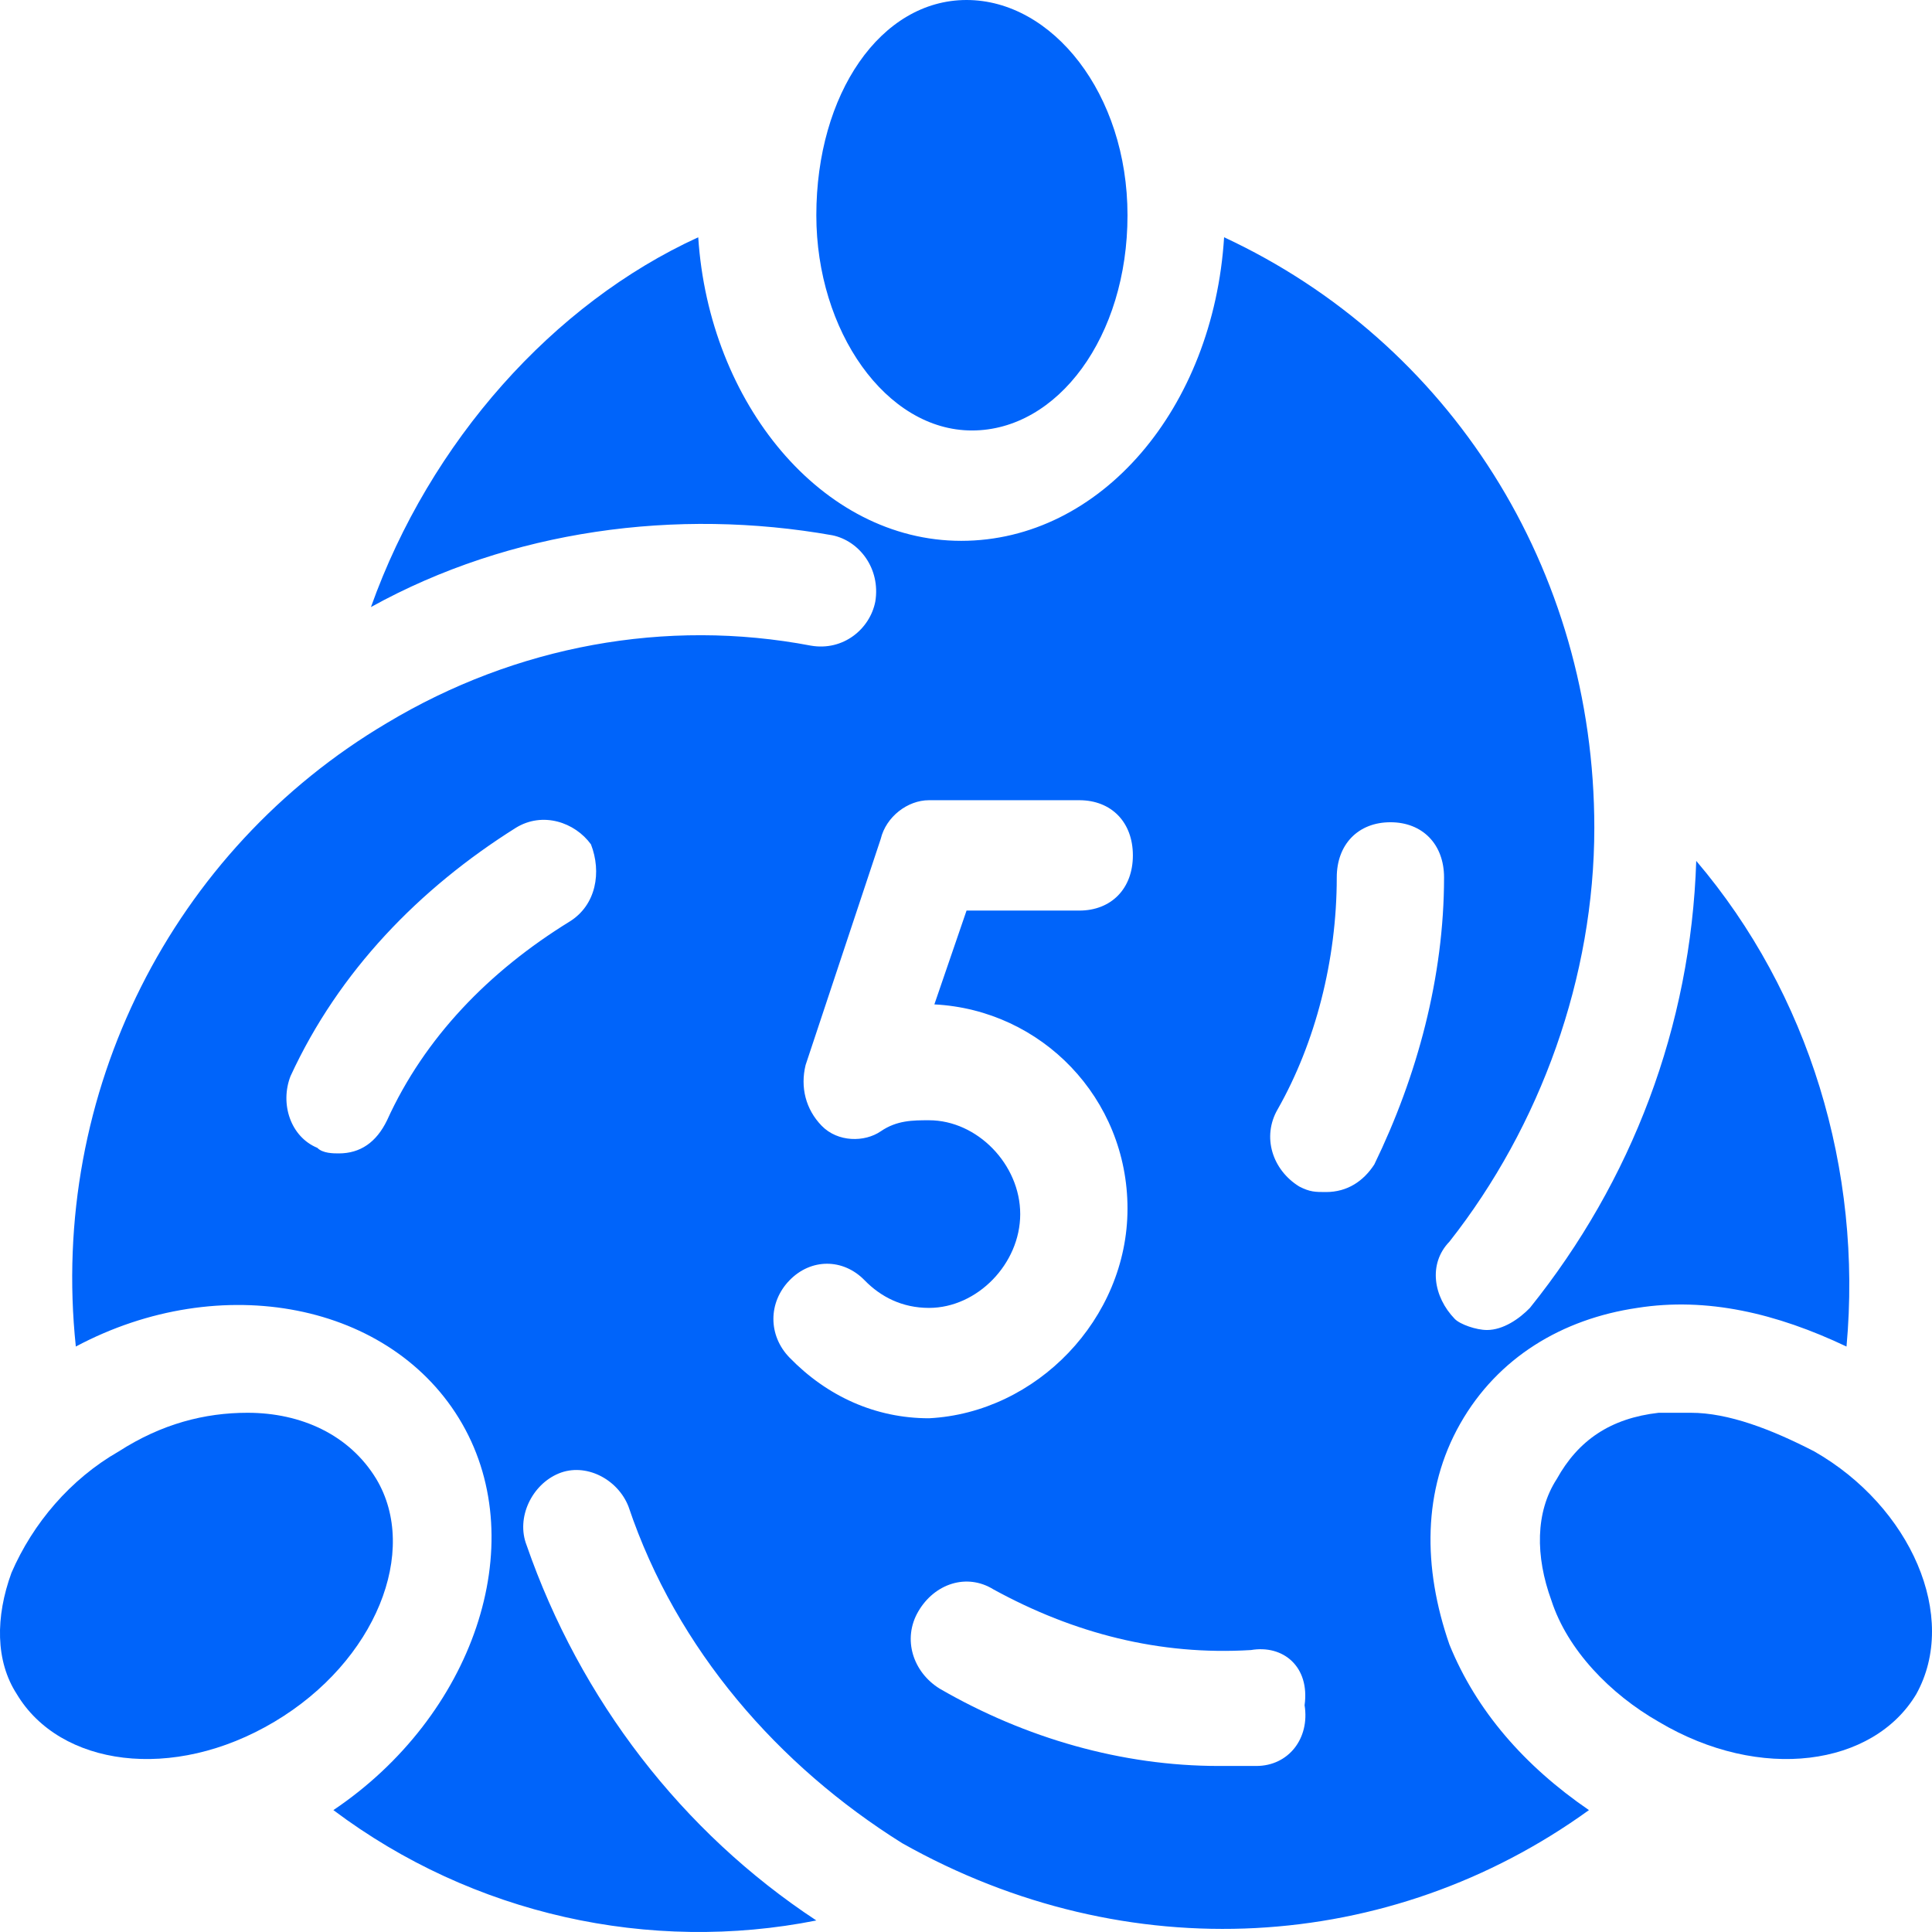
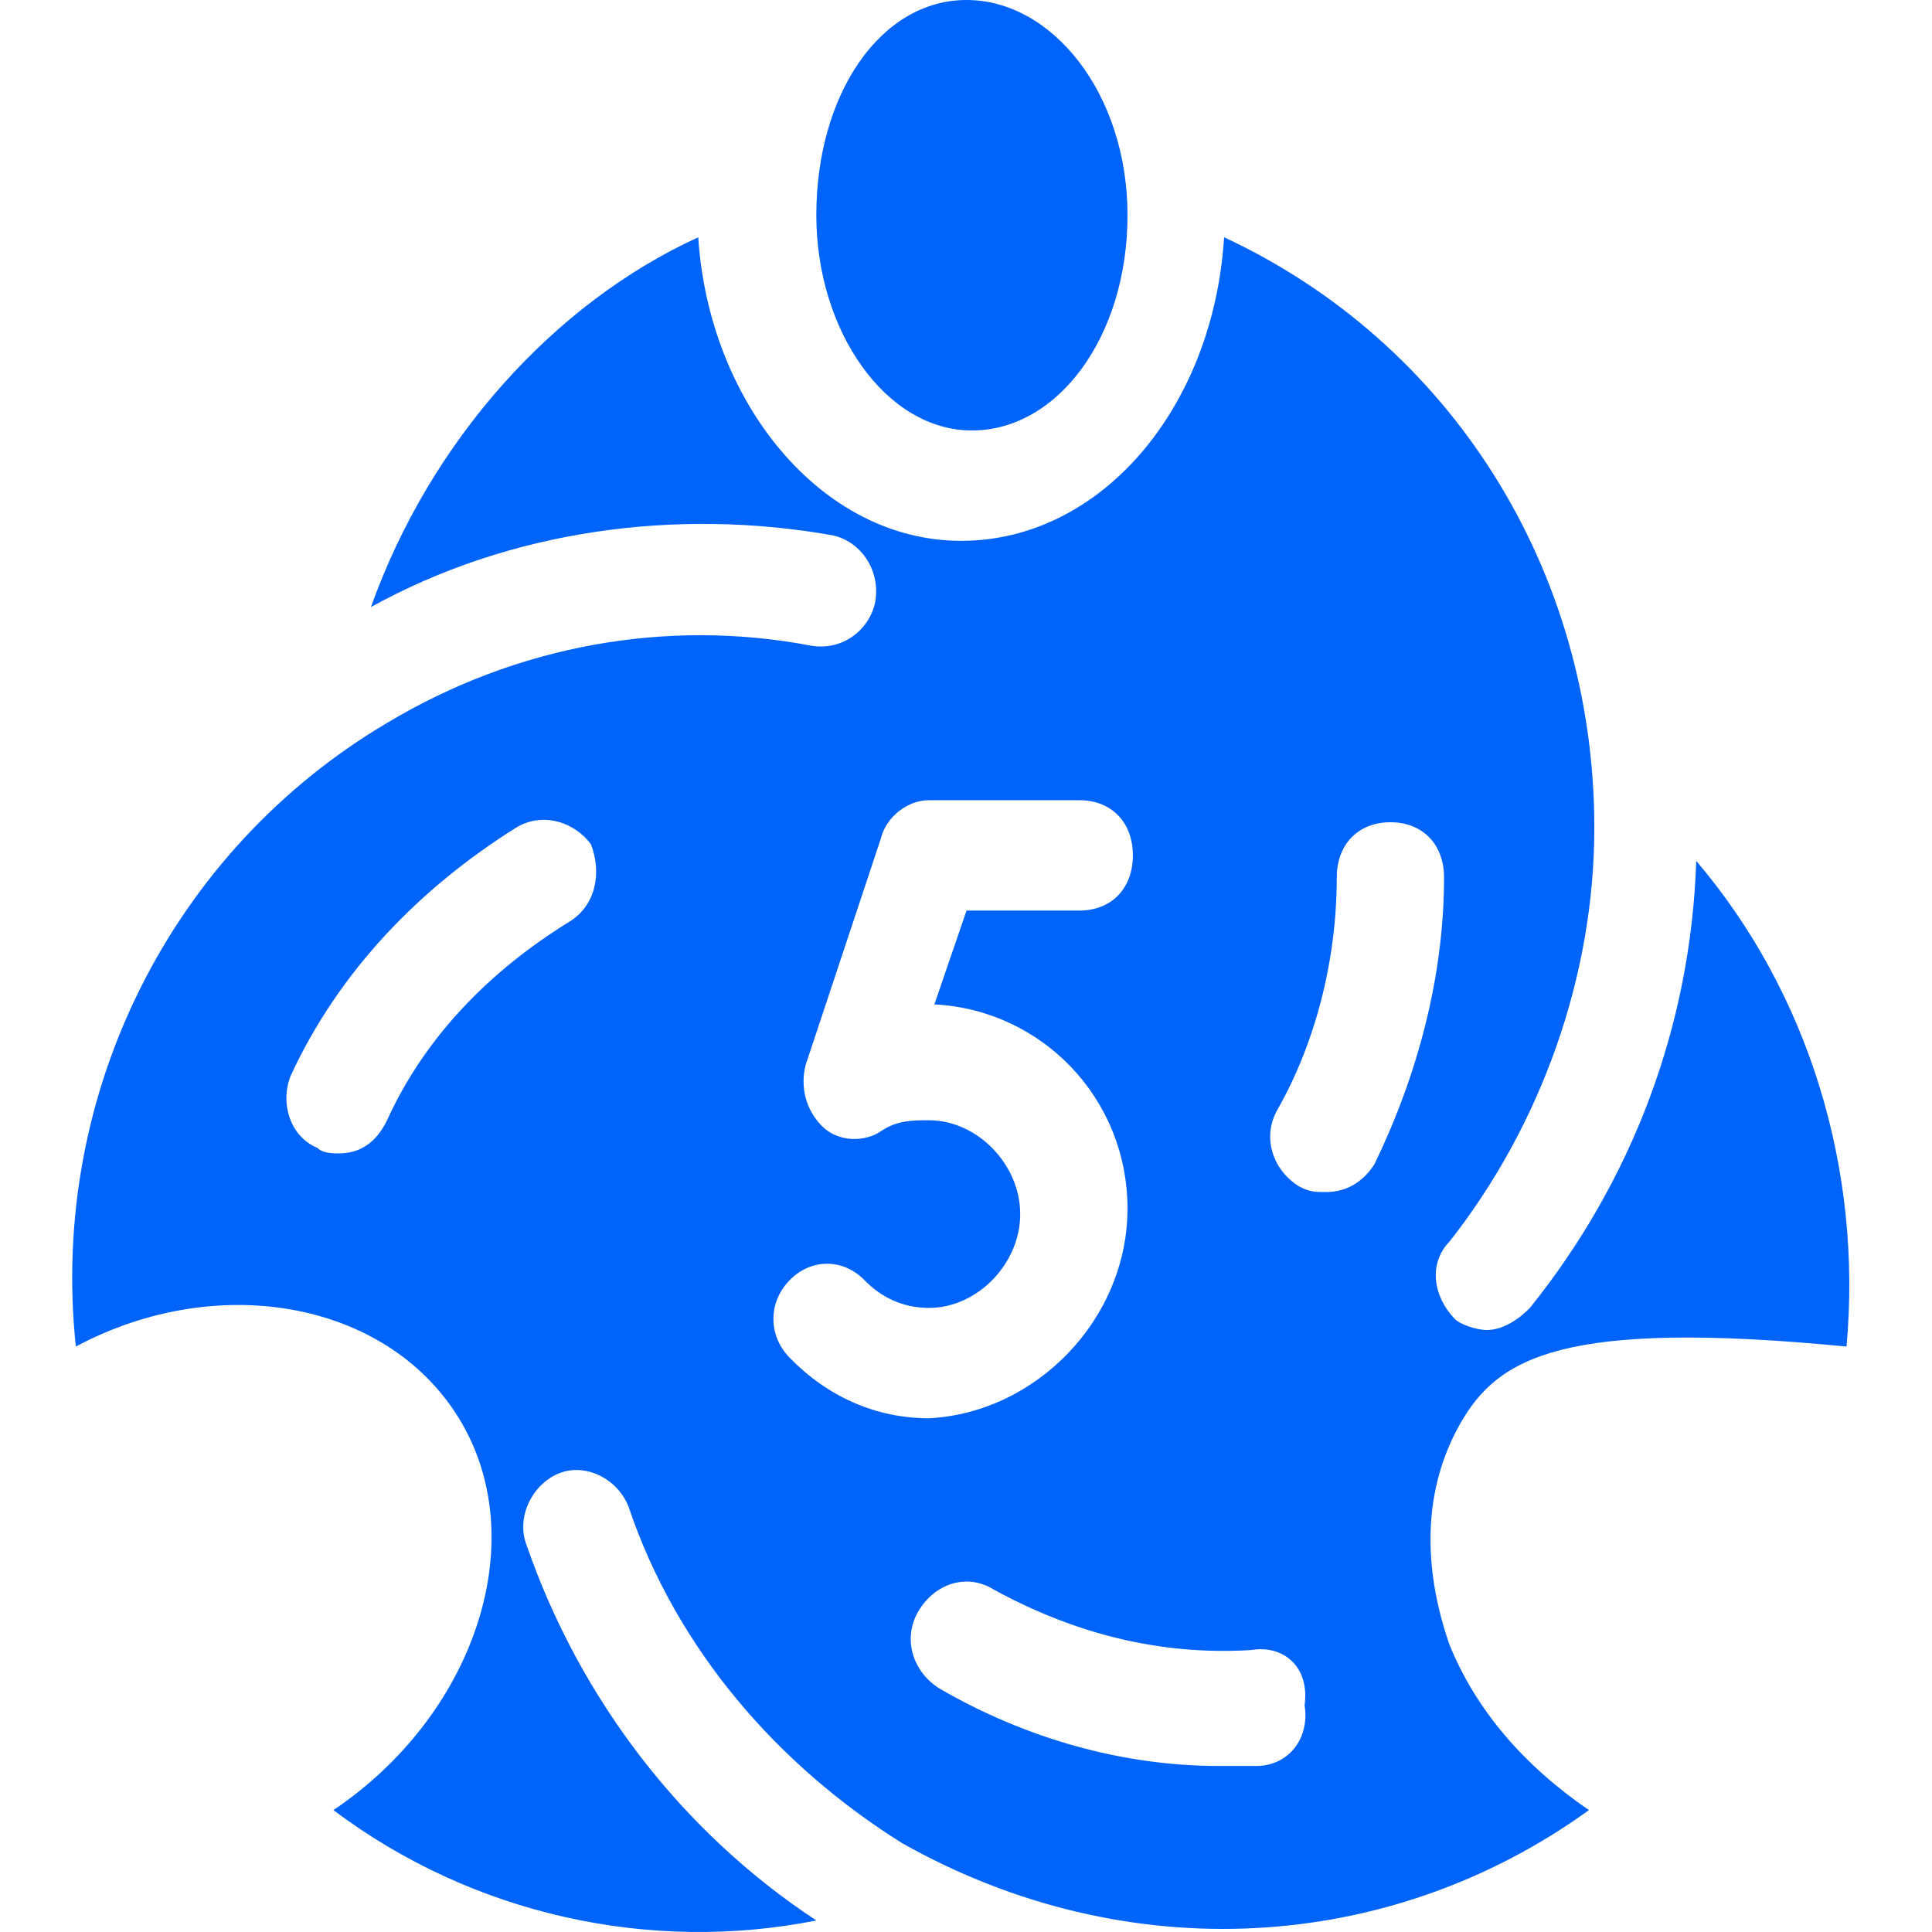
<svg xmlns="http://www.w3.org/2000/svg" width="32" height="32" viewBox="0 0 32 32" fill="none">
  <g id="Vector">
    <path d="M16.098 7.13C14.676 7.13 13.521 5.484 13.521 3.565C13.521 1.554 14.587 0 16.009 0C17.431 0 18.675 1.554 18.675 3.565C18.675 5.576 17.52 7.13 16.098 7.13Z" fill="#0064FA" />
-     <path d="M6.233 24.497C6.944 25.685 6.233 27.513 4.545 28.518C2.856 29.524 0.99 29.25 0.279 28.061C-0.077 27.513 -0.077 26.782 0.19 26.05C0.546 25.228 1.168 24.497 1.967 24.04C2.678 23.583 3.389 23.4 4.1 23.4C4.989 23.4 5.789 23.765 6.233 24.497Z" fill="#0064FA" />
-     <path fill-rule="evenodd" clip-rule="evenodd" d="M24.007 27.239C24.452 28.336 25.251 29.25 26.318 29.981C23.03 32.357 18.675 32.632 14.943 30.529C12.899 29.25 11.21 27.33 10.41 24.954C10.232 24.497 9.699 24.222 9.255 24.405C8.81 24.588 8.544 25.136 8.722 25.593C9.61 28.153 11.299 30.346 13.521 31.809C10.766 32.357 7.833 31.718 5.522 29.981C7.833 28.427 8.81 25.593 7.655 23.582C6.5 21.572 3.656 21.023 1.256 22.303C0.812 18.098 2.856 14.076 6.411 11.974C8.544 10.694 11.032 10.237 13.432 10.694C13.965 10.786 14.409 10.42 14.498 9.963C14.587 9.415 14.232 8.958 13.787 8.866C11.21 8.409 8.455 8.775 6.144 10.055C7.122 7.312 9.166 5.027 11.565 3.93C11.743 6.673 13.609 8.958 15.92 8.958C18.231 8.958 20.097 6.764 20.275 3.93C24.007 5.667 26.407 9.415 26.407 13.711C26.407 16.179 25.518 18.647 24.007 20.566C23.652 20.932 23.741 21.48 24.096 21.846C24.185 21.937 24.452 22.029 24.629 22.029C24.896 22.029 25.163 21.846 25.34 21.663C27.029 19.561 28.006 17.001 28.095 14.259C29.962 16.453 30.85 19.378 30.584 22.303C29.428 21.754 28.273 21.48 27.118 21.663C25.873 21.846 24.807 22.486 24.185 23.582C23.563 24.679 23.563 25.959 24.007 27.239ZM22.763 19.287C23.474 17.824 23.918 16.179 23.918 14.533C23.918 13.985 23.563 13.619 23.03 13.619C22.496 13.619 22.141 13.985 22.141 14.533C22.141 15.905 21.785 17.276 21.163 18.372C20.897 18.829 21.075 19.378 21.519 19.652C21.697 19.744 21.785 19.744 21.963 19.744C22.319 19.744 22.585 19.561 22.763 19.287ZM16.454 26.325C17.787 27.056 19.209 27.422 20.72 27.33C21.253 27.239 21.697 27.604 21.608 28.244C21.697 28.793 21.342 29.25 20.808 29.25H20.186C18.587 29.25 16.987 28.793 15.565 27.97C15.121 27.696 14.943 27.147 15.21 26.69C15.476 26.233 16.009 26.05 16.454 26.325ZM4.812 17.824C5.612 16.087 6.945 14.716 8.544 13.711C8.989 13.437 9.522 13.619 9.788 13.985C9.966 14.442 9.877 14.991 9.433 15.265C8.1 16.087 7.034 17.184 6.411 18.555C6.234 18.921 5.967 19.104 5.612 19.104C5.523 19.104 5.345 19.104 5.256 19.012C4.812 18.829 4.634 18.281 4.812 17.824ZM15.476 16.636C17.254 16.727 18.675 18.19 18.675 20.018C18.675 21.846 17.165 23.4 15.387 23.491C14.499 23.491 13.699 23.126 13.077 22.486C12.721 22.12 12.721 21.572 13.077 21.206C13.432 20.84 13.965 20.84 14.321 21.206C14.588 21.48 14.943 21.663 15.387 21.663C16.187 21.663 16.898 20.932 16.898 20.109C16.898 19.287 16.187 18.555 15.387 18.555C15.121 18.555 14.854 18.555 14.588 18.738C14.321 18.921 13.877 18.921 13.61 18.647C13.343 18.372 13.254 18.007 13.343 17.641L14.588 13.894C14.676 13.528 15.032 13.254 15.387 13.254H17.876C18.409 13.254 18.764 13.619 18.764 14.168C18.764 14.716 18.409 15.082 17.876 15.082H16.009L15.476 16.636Z" fill="#0064FA" />
-     <path d="M28.006 23.4C28.628 23.4 29.34 23.674 30.05 24.04C31.65 24.954 32.45 26.782 31.739 28.061C31.028 29.25 29.162 29.524 27.473 28.518C26.673 28.061 25.962 27.33 25.696 26.508C25.429 25.776 25.429 25.045 25.785 24.497C26.14 23.857 26.673 23.491 27.473 23.4H28.006Z" fill="#0064FA" />
+     <path fill-rule="evenodd" clip-rule="evenodd" d="M24.007 27.239C24.452 28.336 25.251 29.25 26.318 29.981C23.03 32.357 18.675 32.632 14.943 30.529C12.899 29.25 11.21 27.33 10.41 24.954C10.232 24.497 9.699 24.222 9.255 24.405C8.81 24.588 8.544 25.136 8.722 25.593C9.61 28.153 11.299 30.346 13.521 31.809C10.766 32.357 7.833 31.718 5.522 29.981C7.833 28.427 8.81 25.593 7.655 23.582C6.5 21.572 3.656 21.023 1.256 22.303C0.812 18.098 2.856 14.076 6.411 11.974C8.544 10.694 11.032 10.237 13.432 10.694C13.965 10.786 14.409 10.42 14.498 9.963C14.587 9.415 14.232 8.958 13.787 8.866C11.21 8.409 8.455 8.775 6.144 10.055C7.122 7.312 9.166 5.027 11.565 3.93C11.743 6.673 13.609 8.958 15.92 8.958C18.231 8.958 20.097 6.764 20.275 3.93C24.007 5.667 26.407 9.415 26.407 13.711C26.407 16.179 25.518 18.647 24.007 20.566C23.652 20.932 23.741 21.48 24.096 21.846C24.185 21.937 24.452 22.029 24.629 22.029C24.896 22.029 25.163 21.846 25.34 21.663C27.029 19.561 28.006 17.001 28.095 14.259C29.962 16.453 30.85 19.378 30.584 22.303C25.873 21.846 24.807 22.486 24.185 23.582C23.563 24.679 23.563 25.959 24.007 27.239ZM22.763 19.287C23.474 17.824 23.918 16.179 23.918 14.533C23.918 13.985 23.563 13.619 23.03 13.619C22.496 13.619 22.141 13.985 22.141 14.533C22.141 15.905 21.785 17.276 21.163 18.372C20.897 18.829 21.075 19.378 21.519 19.652C21.697 19.744 21.785 19.744 21.963 19.744C22.319 19.744 22.585 19.561 22.763 19.287ZM16.454 26.325C17.787 27.056 19.209 27.422 20.72 27.33C21.253 27.239 21.697 27.604 21.608 28.244C21.697 28.793 21.342 29.25 20.808 29.25H20.186C18.587 29.25 16.987 28.793 15.565 27.97C15.121 27.696 14.943 27.147 15.21 26.69C15.476 26.233 16.009 26.05 16.454 26.325ZM4.812 17.824C5.612 16.087 6.945 14.716 8.544 13.711C8.989 13.437 9.522 13.619 9.788 13.985C9.966 14.442 9.877 14.991 9.433 15.265C8.1 16.087 7.034 17.184 6.411 18.555C6.234 18.921 5.967 19.104 5.612 19.104C5.523 19.104 5.345 19.104 5.256 19.012C4.812 18.829 4.634 18.281 4.812 17.824ZM15.476 16.636C17.254 16.727 18.675 18.19 18.675 20.018C18.675 21.846 17.165 23.4 15.387 23.491C14.499 23.491 13.699 23.126 13.077 22.486C12.721 22.12 12.721 21.572 13.077 21.206C13.432 20.84 13.965 20.84 14.321 21.206C14.588 21.48 14.943 21.663 15.387 21.663C16.187 21.663 16.898 20.932 16.898 20.109C16.898 19.287 16.187 18.555 15.387 18.555C15.121 18.555 14.854 18.555 14.588 18.738C14.321 18.921 13.877 18.921 13.61 18.647C13.343 18.372 13.254 18.007 13.343 17.641L14.588 13.894C14.676 13.528 15.032 13.254 15.387 13.254H17.876C18.409 13.254 18.764 13.619 18.764 14.168C18.764 14.716 18.409 15.082 17.876 15.082H16.009L15.476 16.636Z" fill="#0064FA" />
  </g>
</svg>